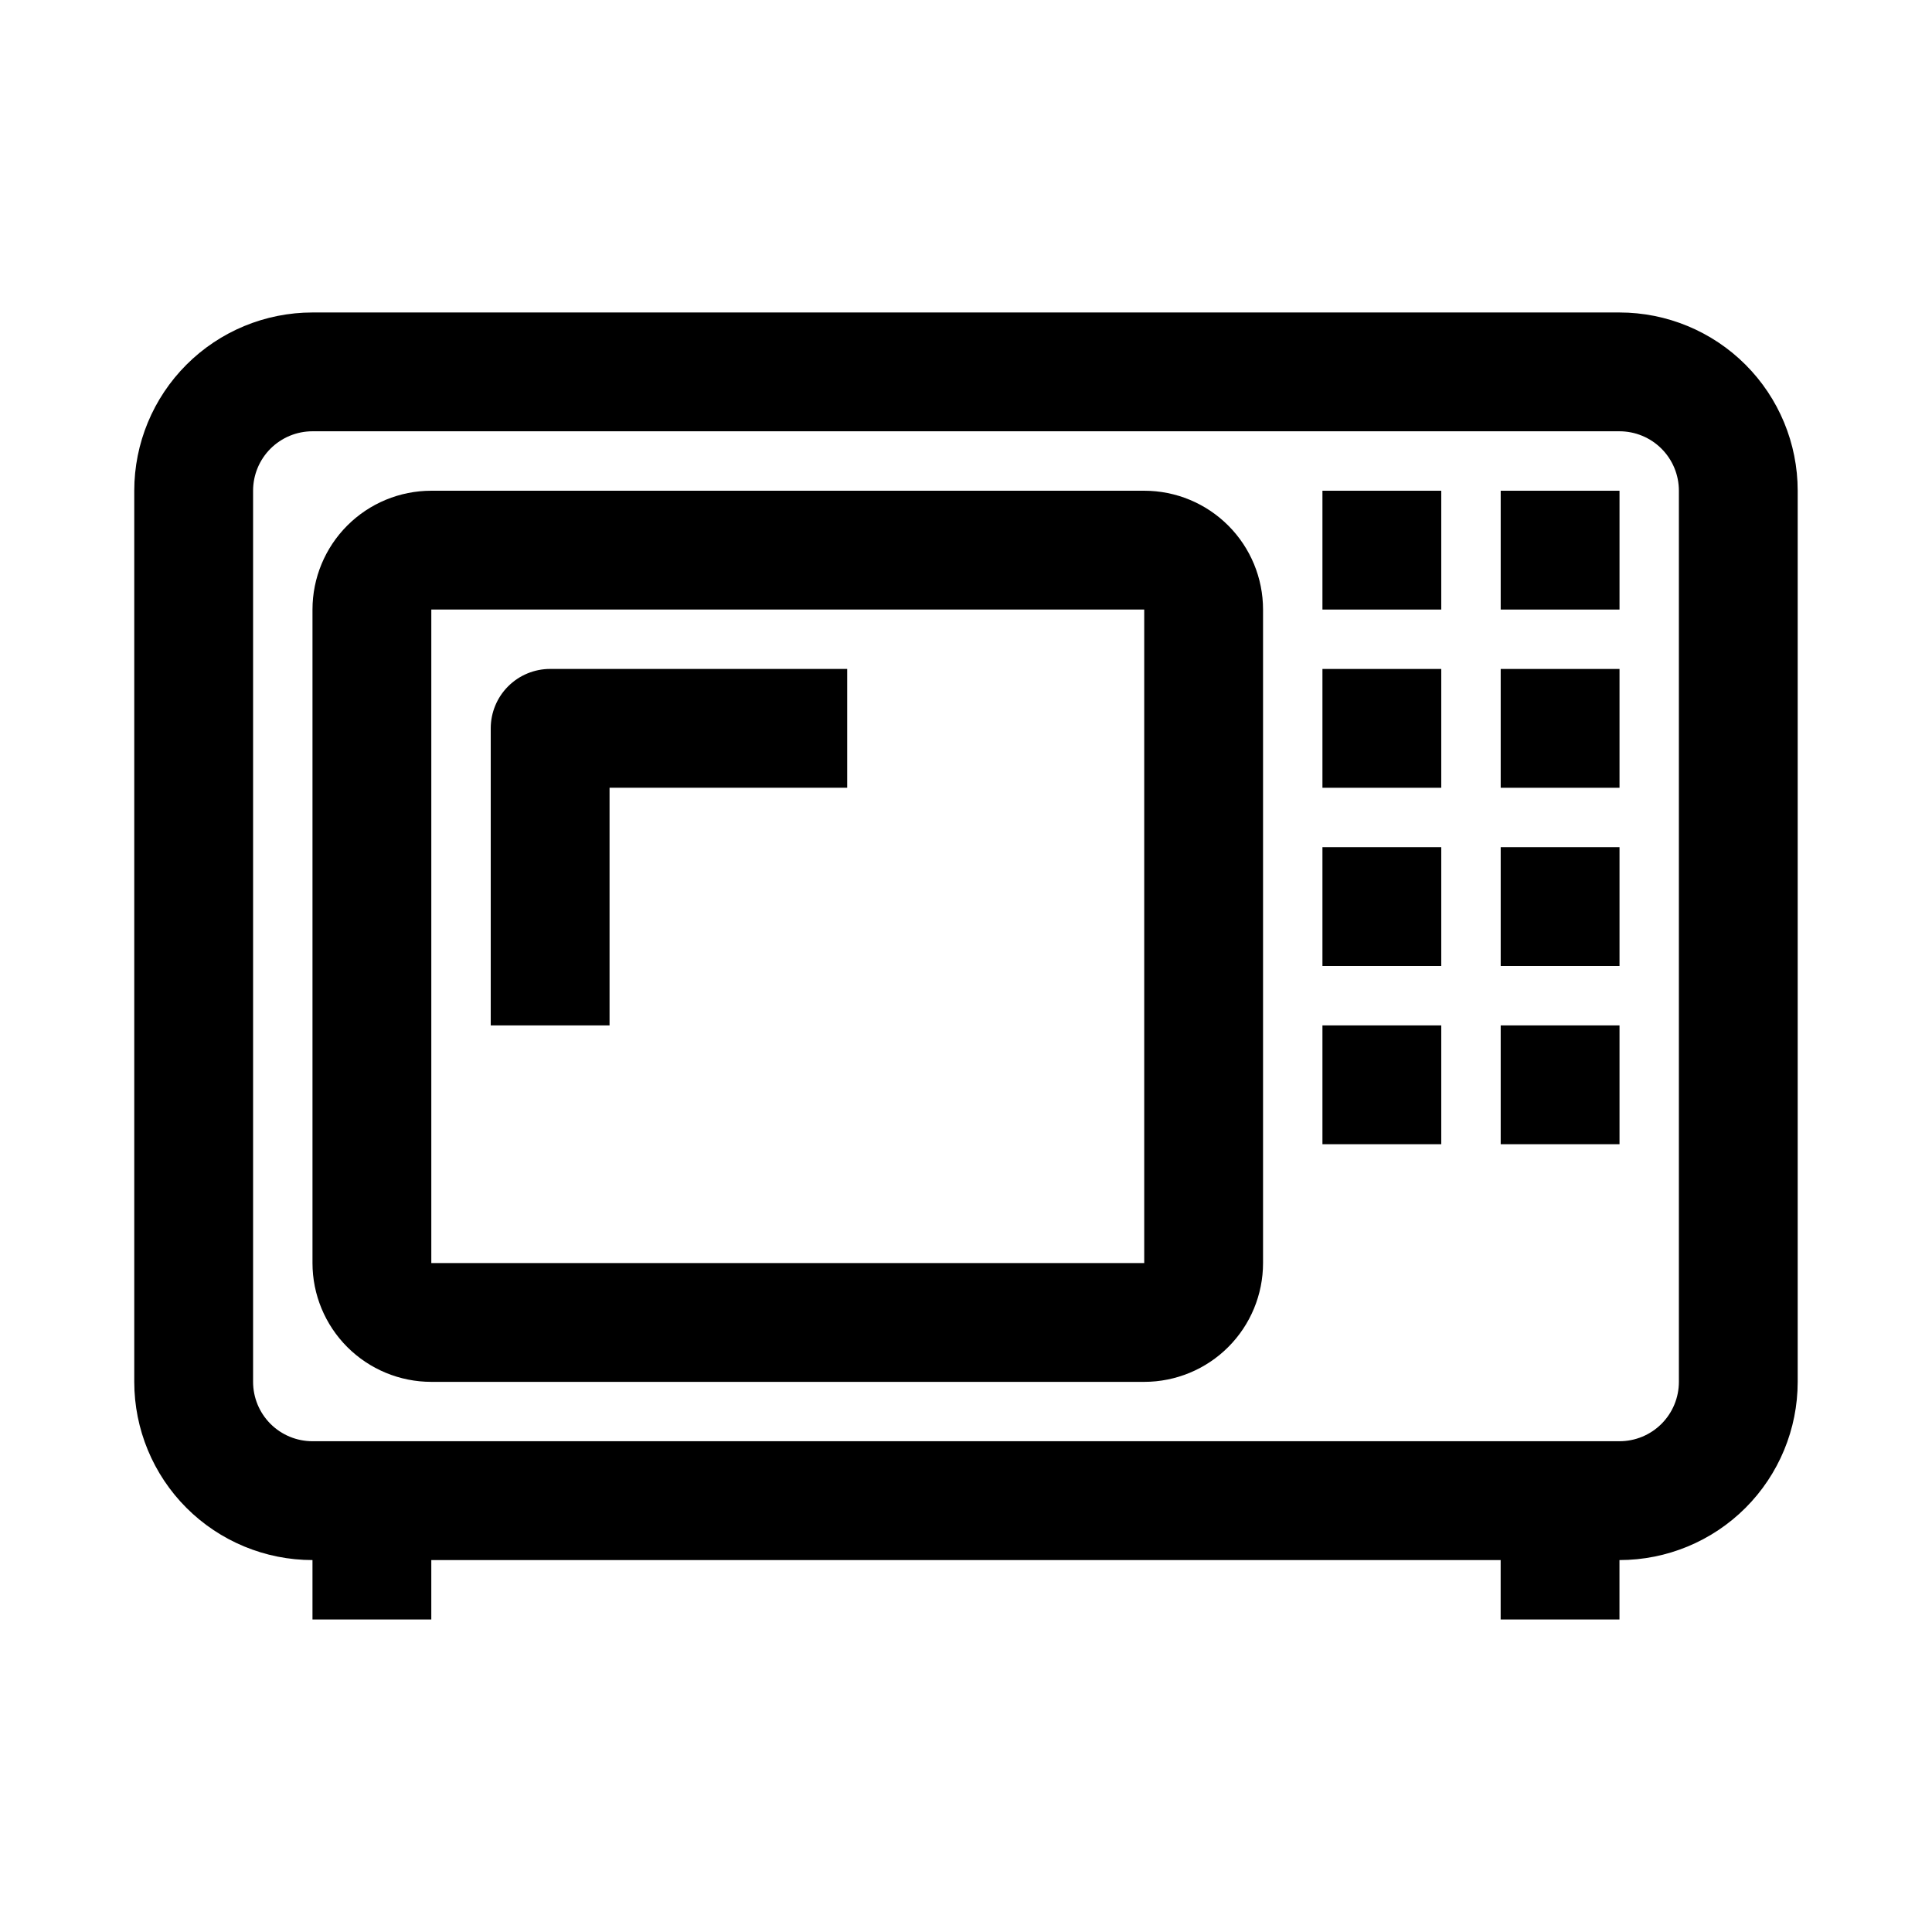
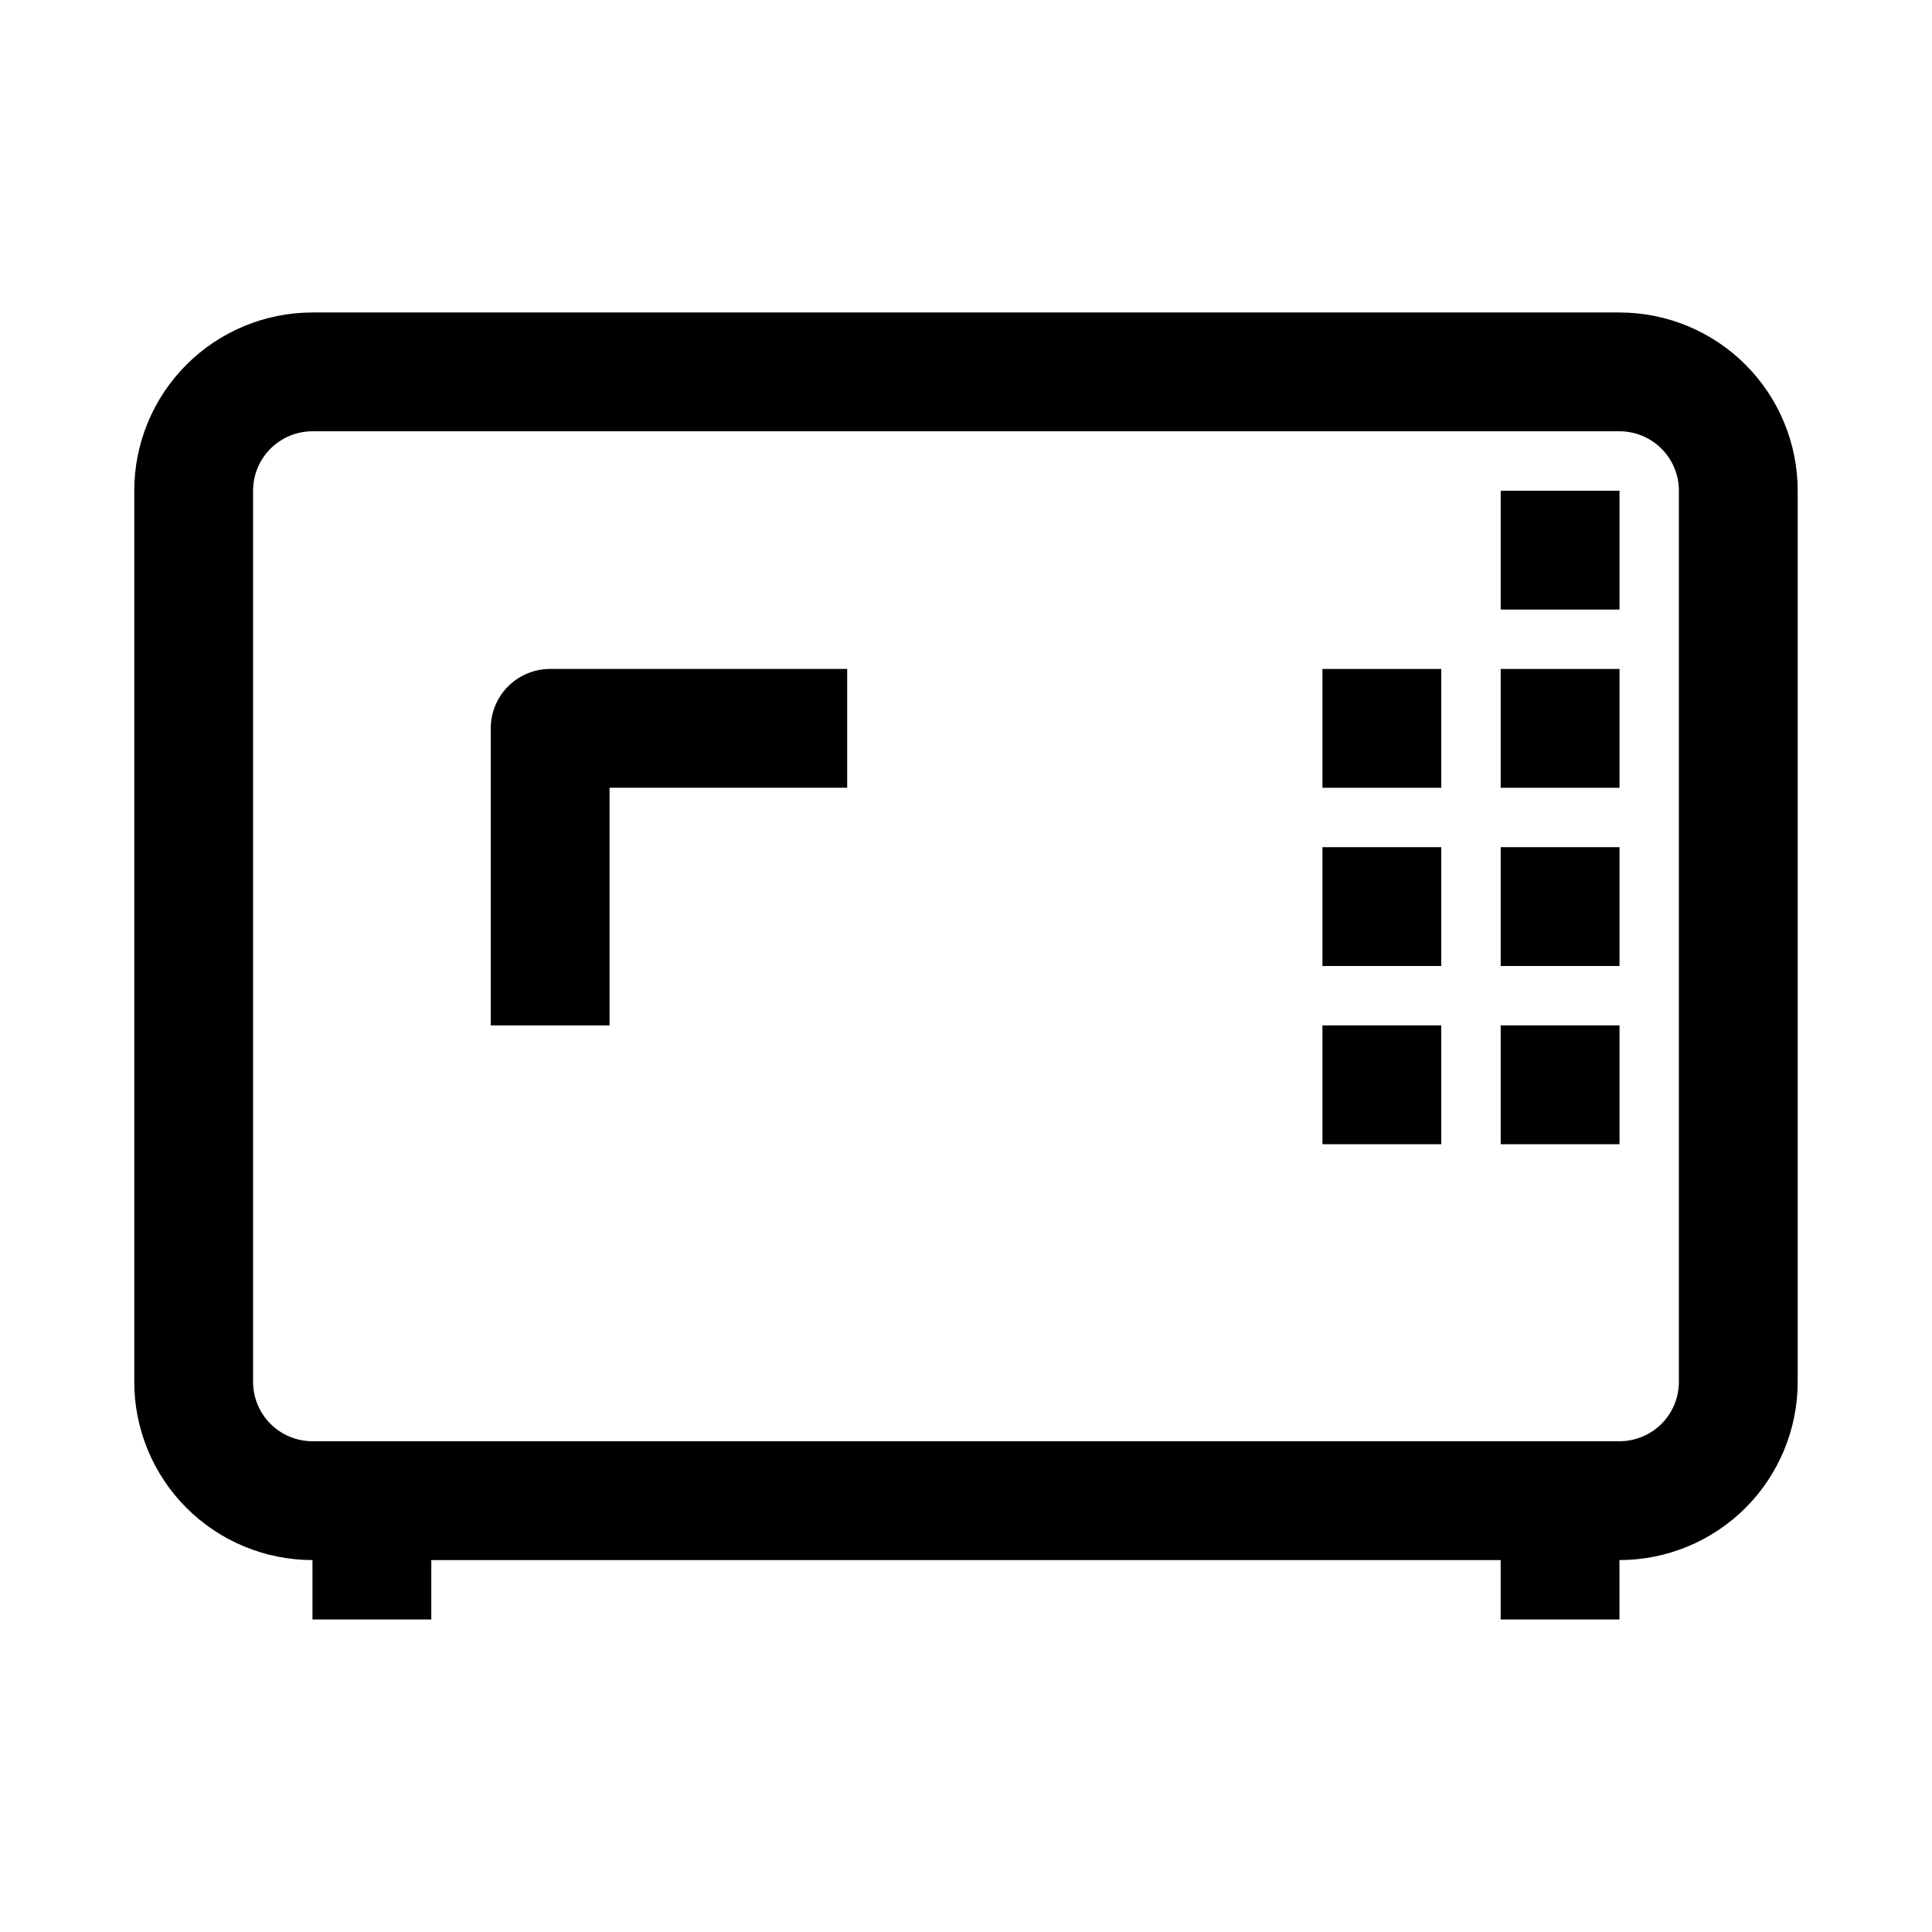
<svg xmlns="http://www.w3.org/2000/svg" fill="#000000" width="800px" height="800px" version="1.1" viewBox="144 144 512 512">
  <g>
    <path d="m573.18 226.81h-346.37c-12.523 0-24.539 4.977-33.398 13.836-8.855 8.855-13.832 20.871-13.832 33.398v236.16c0 12.527 4.977 24.539 13.832 33.398 8.859 8.855 20.875 13.832 33.398 13.832v15.742l31.488 0.004v-15.746h283.39v15.742h31.488v-15.742c12.527 0 24.539-4.977 33.398-13.832 8.855-8.859 13.832-20.871 13.832-33.398v-236.16c0-12.527-4.977-24.543-13.832-33.398-8.859-8.859-20.871-13.836-33.398-13.836zm15.742 283.39c0 4.176-1.656 8.18-4.609 11.133s-6.957 4.609-11.133 4.609h-346.37c-4.176 0-8.18-1.656-11.133-4.609-2.949-2.953-4.609-6.957-4.609-11.133v-236.16c0-4.176 1.66-8.18 4.609-11.133 2.953-2.953 6.957-4.613 11.133-4.613h346.37c4.176 0 8.18 1.66 11.133 4.613 2.953 2.953 4.609 6.957 4.609 11.133z" />
-     <path d="m447.23 274.05h-188.93c-8.352 0-16.359 3.316-22.266 9.223-5.902 5.906-9.223 13.914-9.223 22.266v173.18c0 8.352 3.32 16.359 9.223 22.266 5.906 5.906 13.914 9.223 22.266 9.223h188.93c8.352 0 16.359-3.316 22.266-9.223s9.223-13.914 9.223-22.266v-173.18c0-8.352-3.316-16.359-9.223-22.266s-13.914-9.223-22.266-9.223zm-188.93 204.67v-173.18h188.93v173.18z" />
-     <path d="m494.46 274.05h31.488v31.488h-31.488z" />
    <path d="m541.7 274.05h31.488v31.488h-31.488z" />
    <path d="m494.46 321.28h31.488v31.488h-31.488z" />
    <path d="m541.7 321.28h31.488v31.488h-31.488z" />
    <path d="m494.46 368.51h31.488v31.488h-31.488z" />
    <path d="m541.7 368.51h31.488v31.488h-31.488z" />
    <path d="m494.46 415.74h31.488v31.488h-31.488z" />
    <path d="m541.7 415.74h31.488v31.488h-31.488z" />
    <path d="m274.05 337.02v78.719h31.488v-62.977h62.977v-31.488h-78.723c-4.176 0-8.18 1.66-11.133 4.613s-4.609 6.957-4.609 11.133z" />
  </g>
</svg>